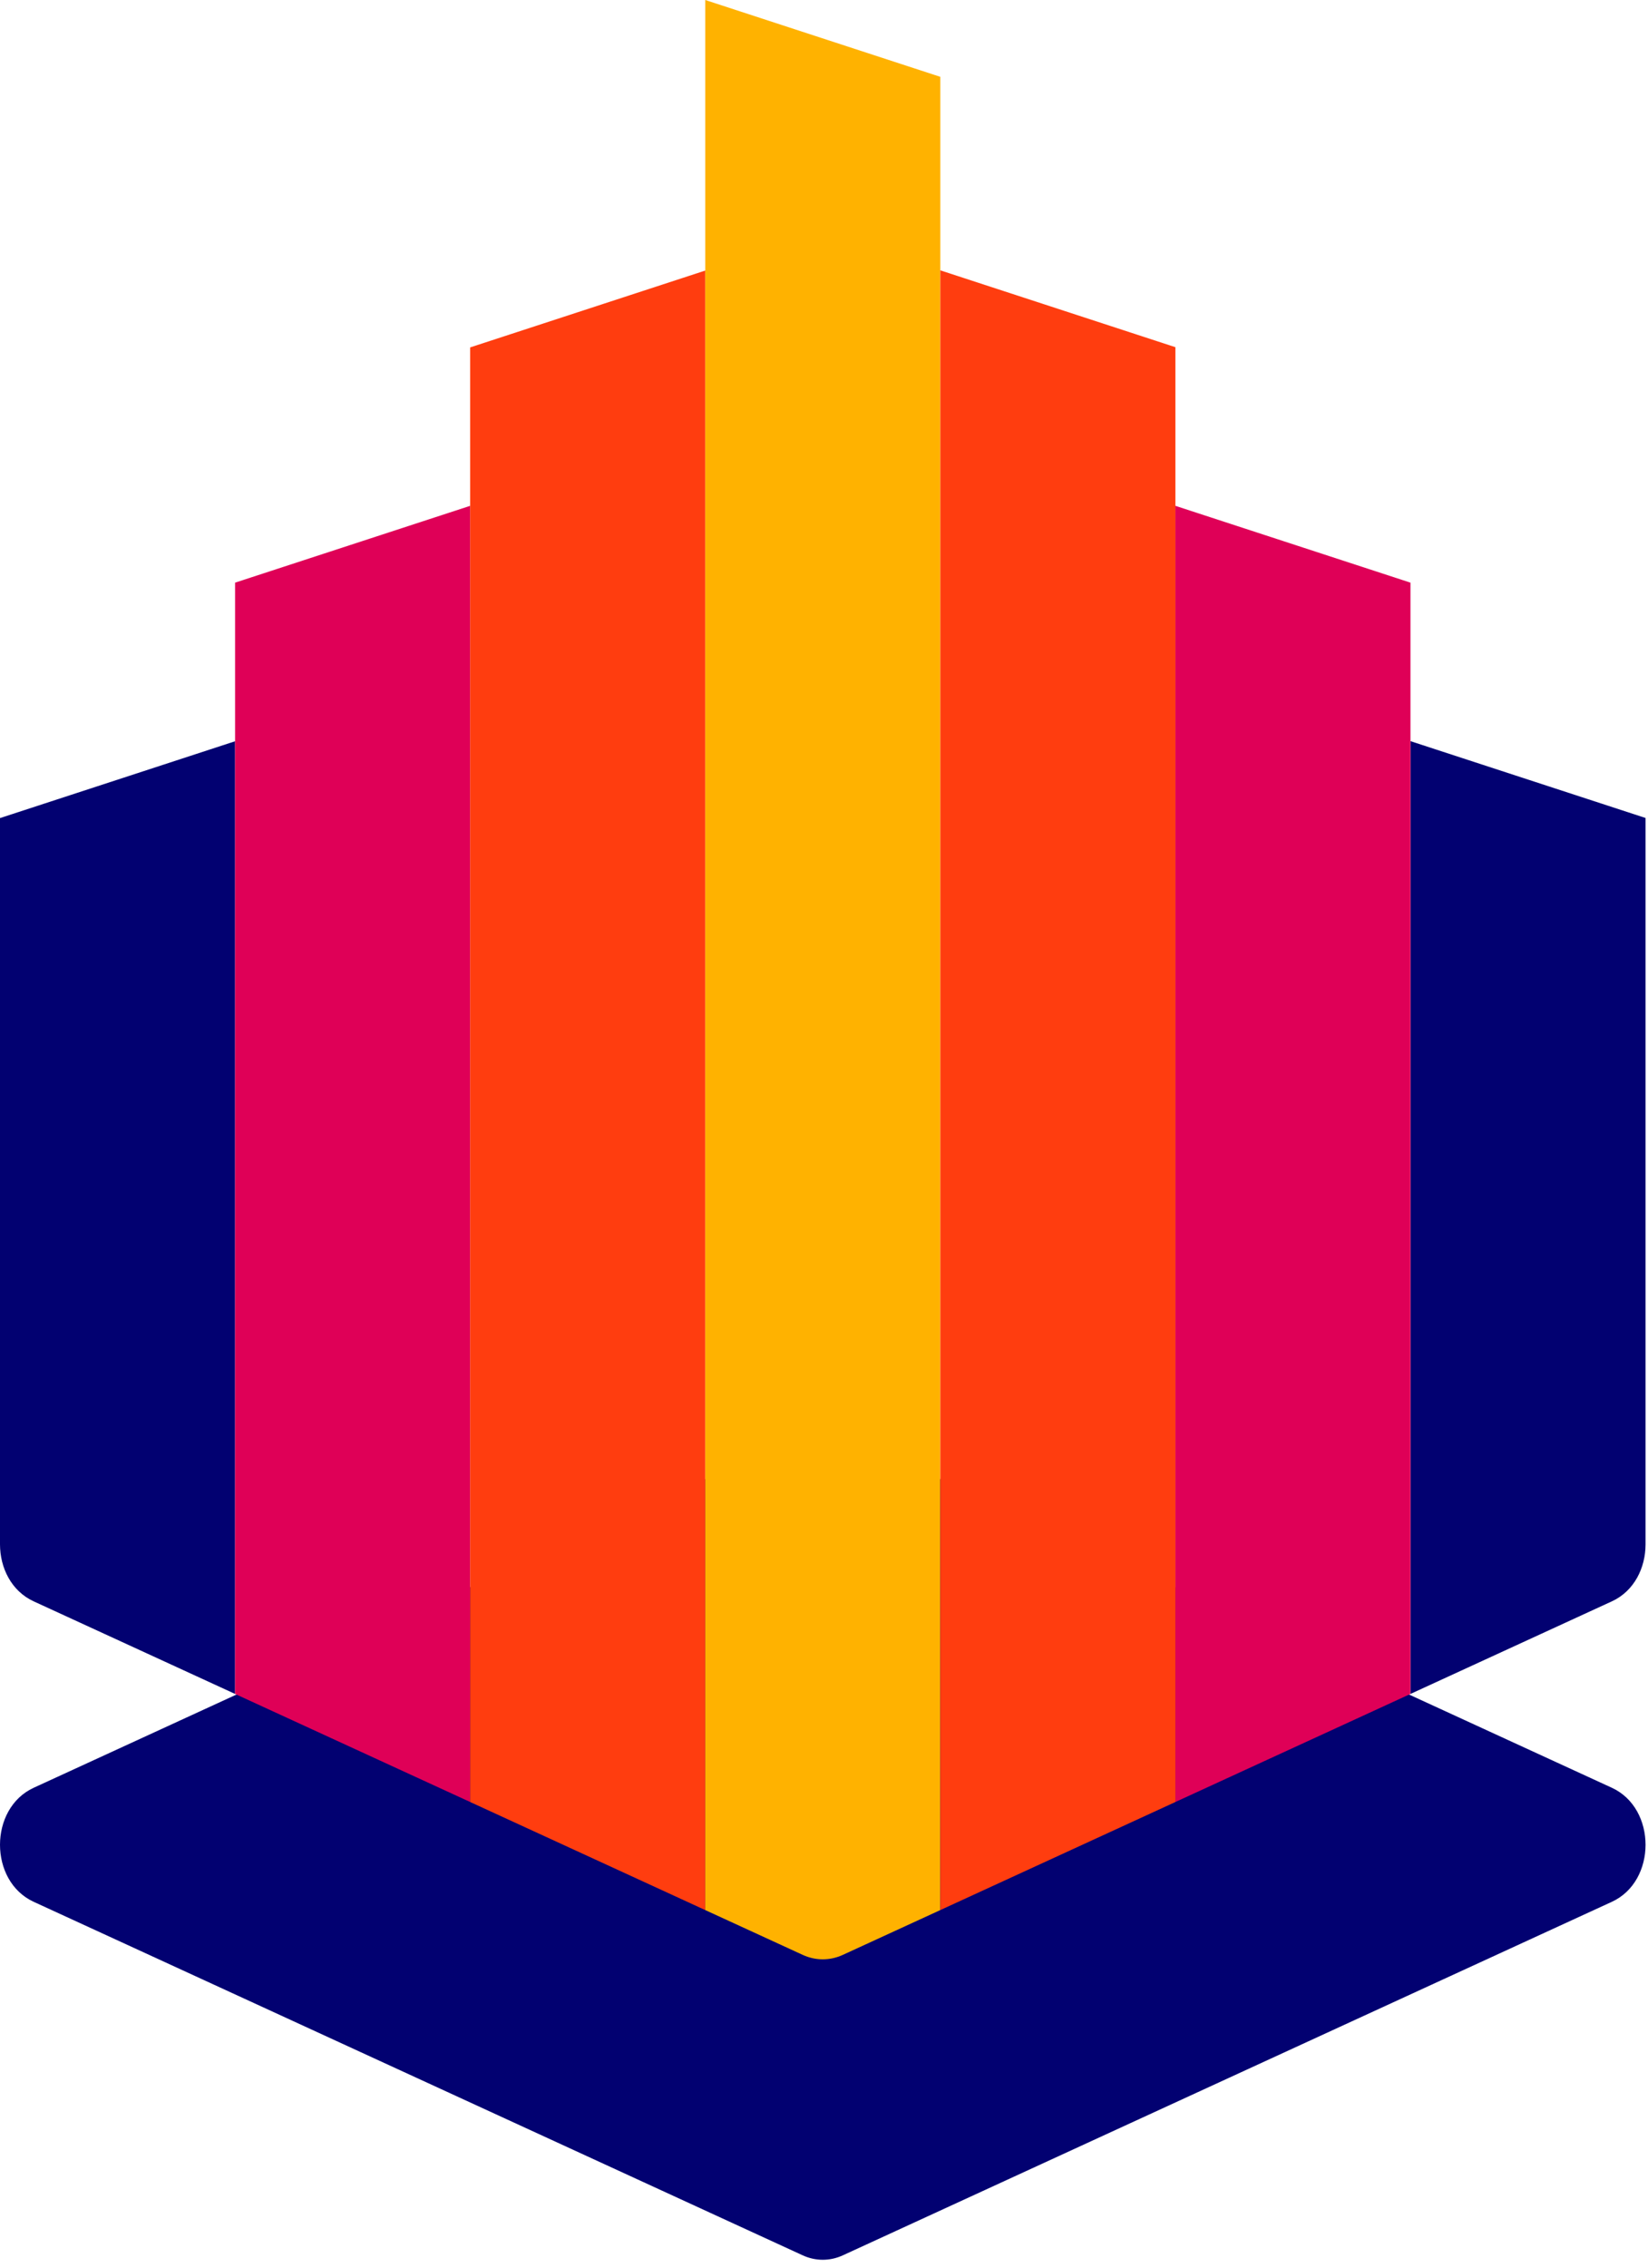
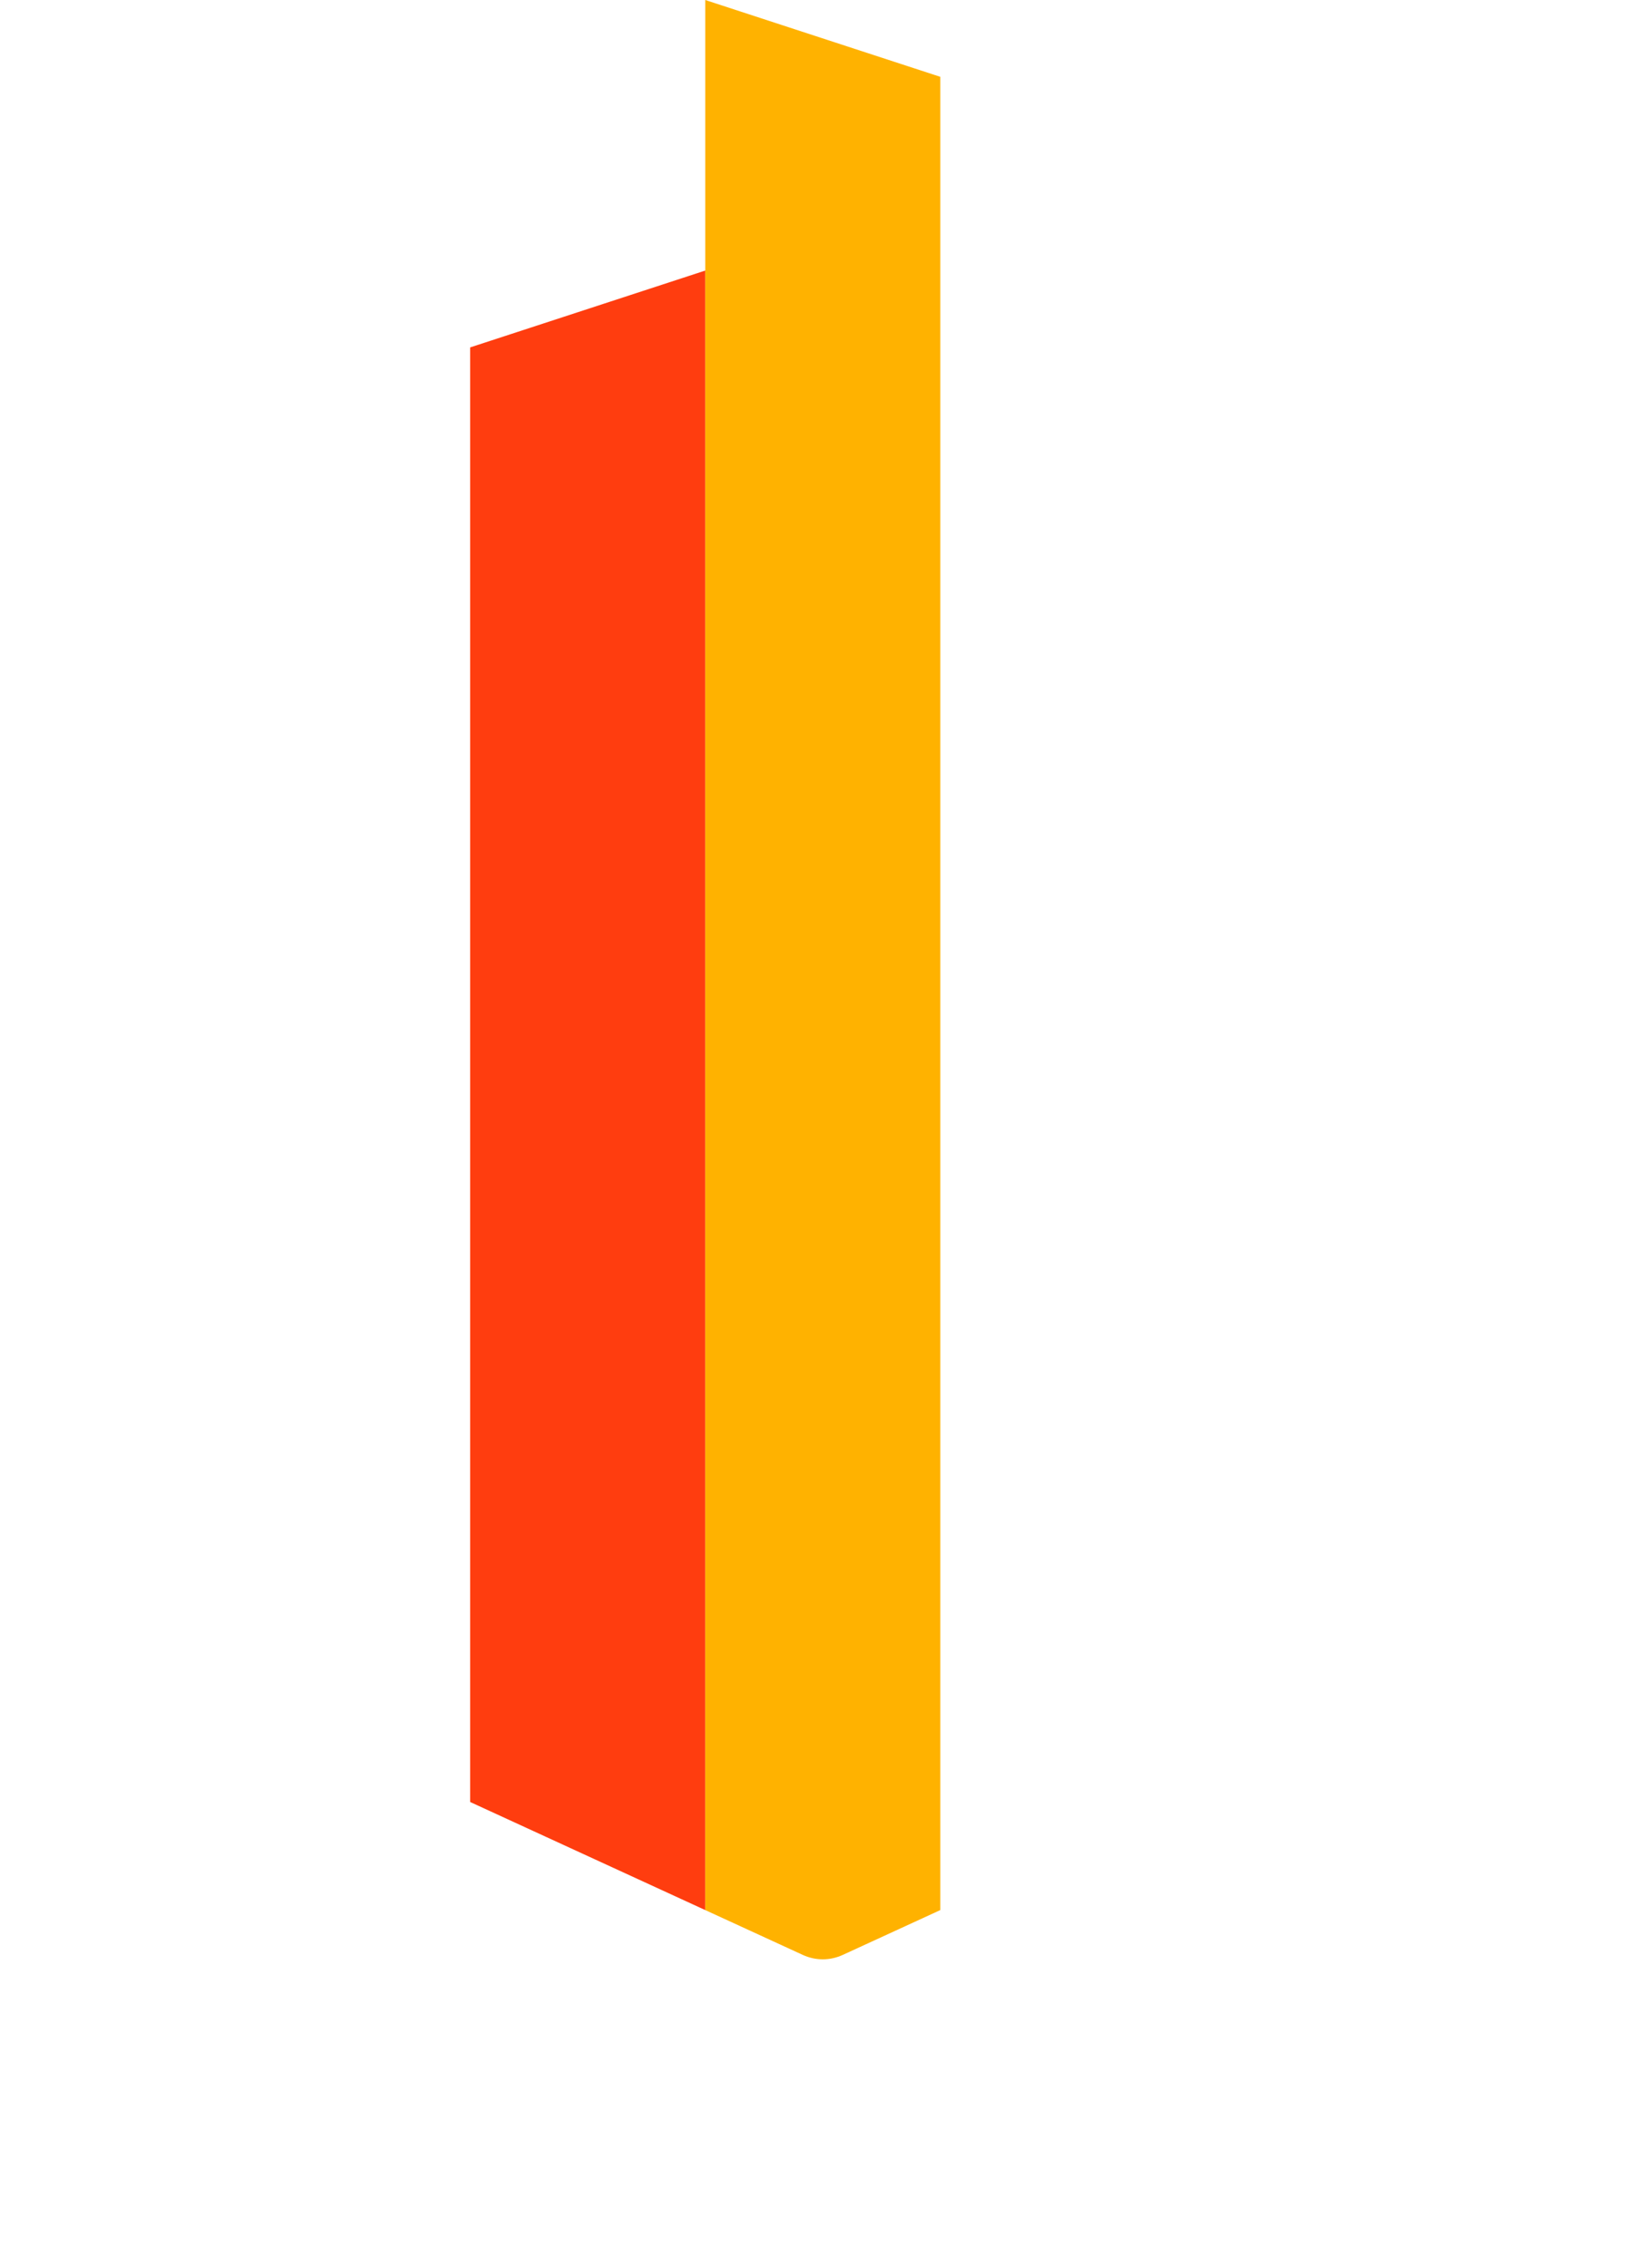
<svg xmlns="http://www.w3.org/2000/svg" width="157" height="216" viewBox="0 0 157 216" fill="none">
-   <path d="M76.473 136.574C77.699 136.011 79.068 136.011 80.294 136.574L153.555 170.239C157.837 172.206 157.837 179.133 153.555 181.1L80.294 214.764C79.068 215.327 77.699 215.327 76.473 214.764L3.211 181.1C-1.07 179.133 -1.07 172.206 3.211 170.239L76.473 136.574Z" fill="#020171" />
-   <path fill-rule="evenodd" clip-rule="evenodd" d="M156.766 77.892L134.371 70.576V161.304L153.555 152.489C155.69 151.508 156.76 149.295 156.766 147.078V77.892Z" fill="#020171" />
-   <path fill-rule="evenodd" clip-rule="evenodd" d="M22.395 70.586L0 77.902L0 147.058C0 149.282 1.071 151.505 3.211 152.489L22.395 161.304V70.586Z" fill="#020171" />
-   <path fill-rule="evenodd" clip-rule="evenodd" d="M44.791 48.167L22.395 55.483V161.304L44.791 171.595V48.167Z" fill="#DF0057" />
  <path fill-rule="evenodd" clip-rule="evenodd" d="M67.186 25.765L44.791 33.081V171.595L67.186 181.886V25.765Z" fill="#FF3D0F" />
  <path fill-rule="evenodd" clip-rule="evenodd" d="M89.581 7.316L67.186 0V181.886L76.473 186.153C77.699 186.716 79.068 186.716 80.294 186.153L89.581 181.886V7.316Z" fill="#FFB200" />
-   <path fill-rule="evenodd" clip-rule="evenodd" d="M111.976 33.061L89.581 25.744V181.886L111.976 171.595V33.061Z" fill="#FF3D0F" />
-   <path fill-rule="evenodd" clip-rule="evenodd" d="M134.371 55.483L111.976 48.167V171.595L134.371 161.304V55.483Z" fill="#DF0057" />
+   <path fill-rule="evenodd" clip-rule="evenodd" d="M111.976 33.061V181.886L111.976 171.595V33.061Z" fill="#FF3D0F" />
</svg>